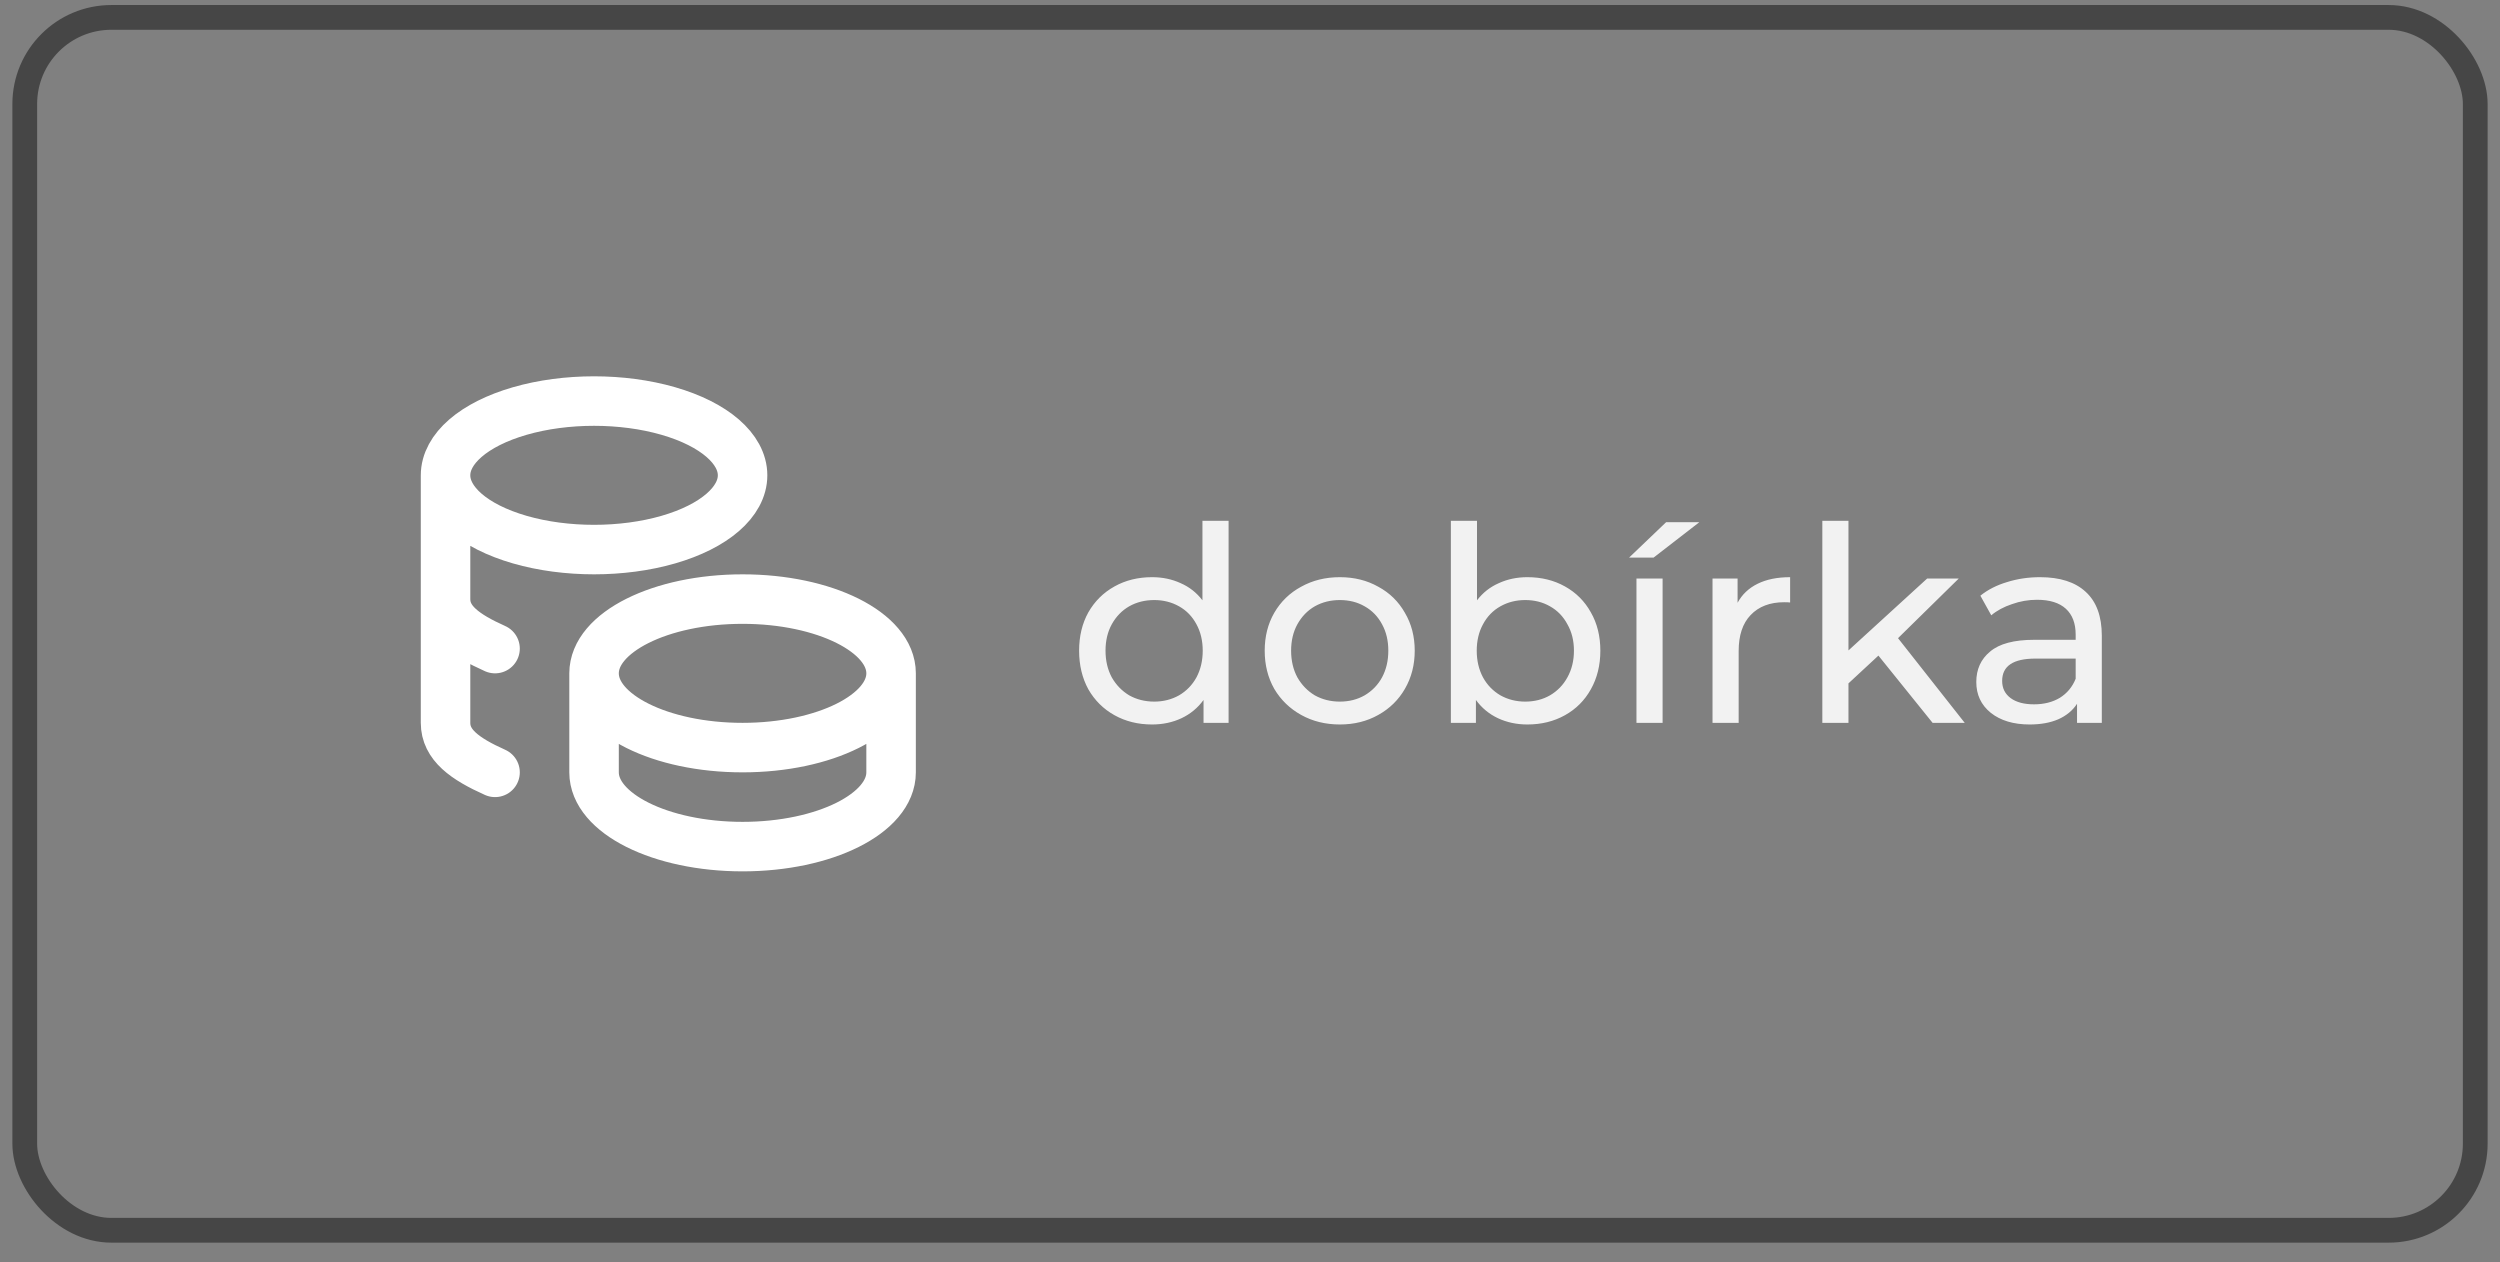
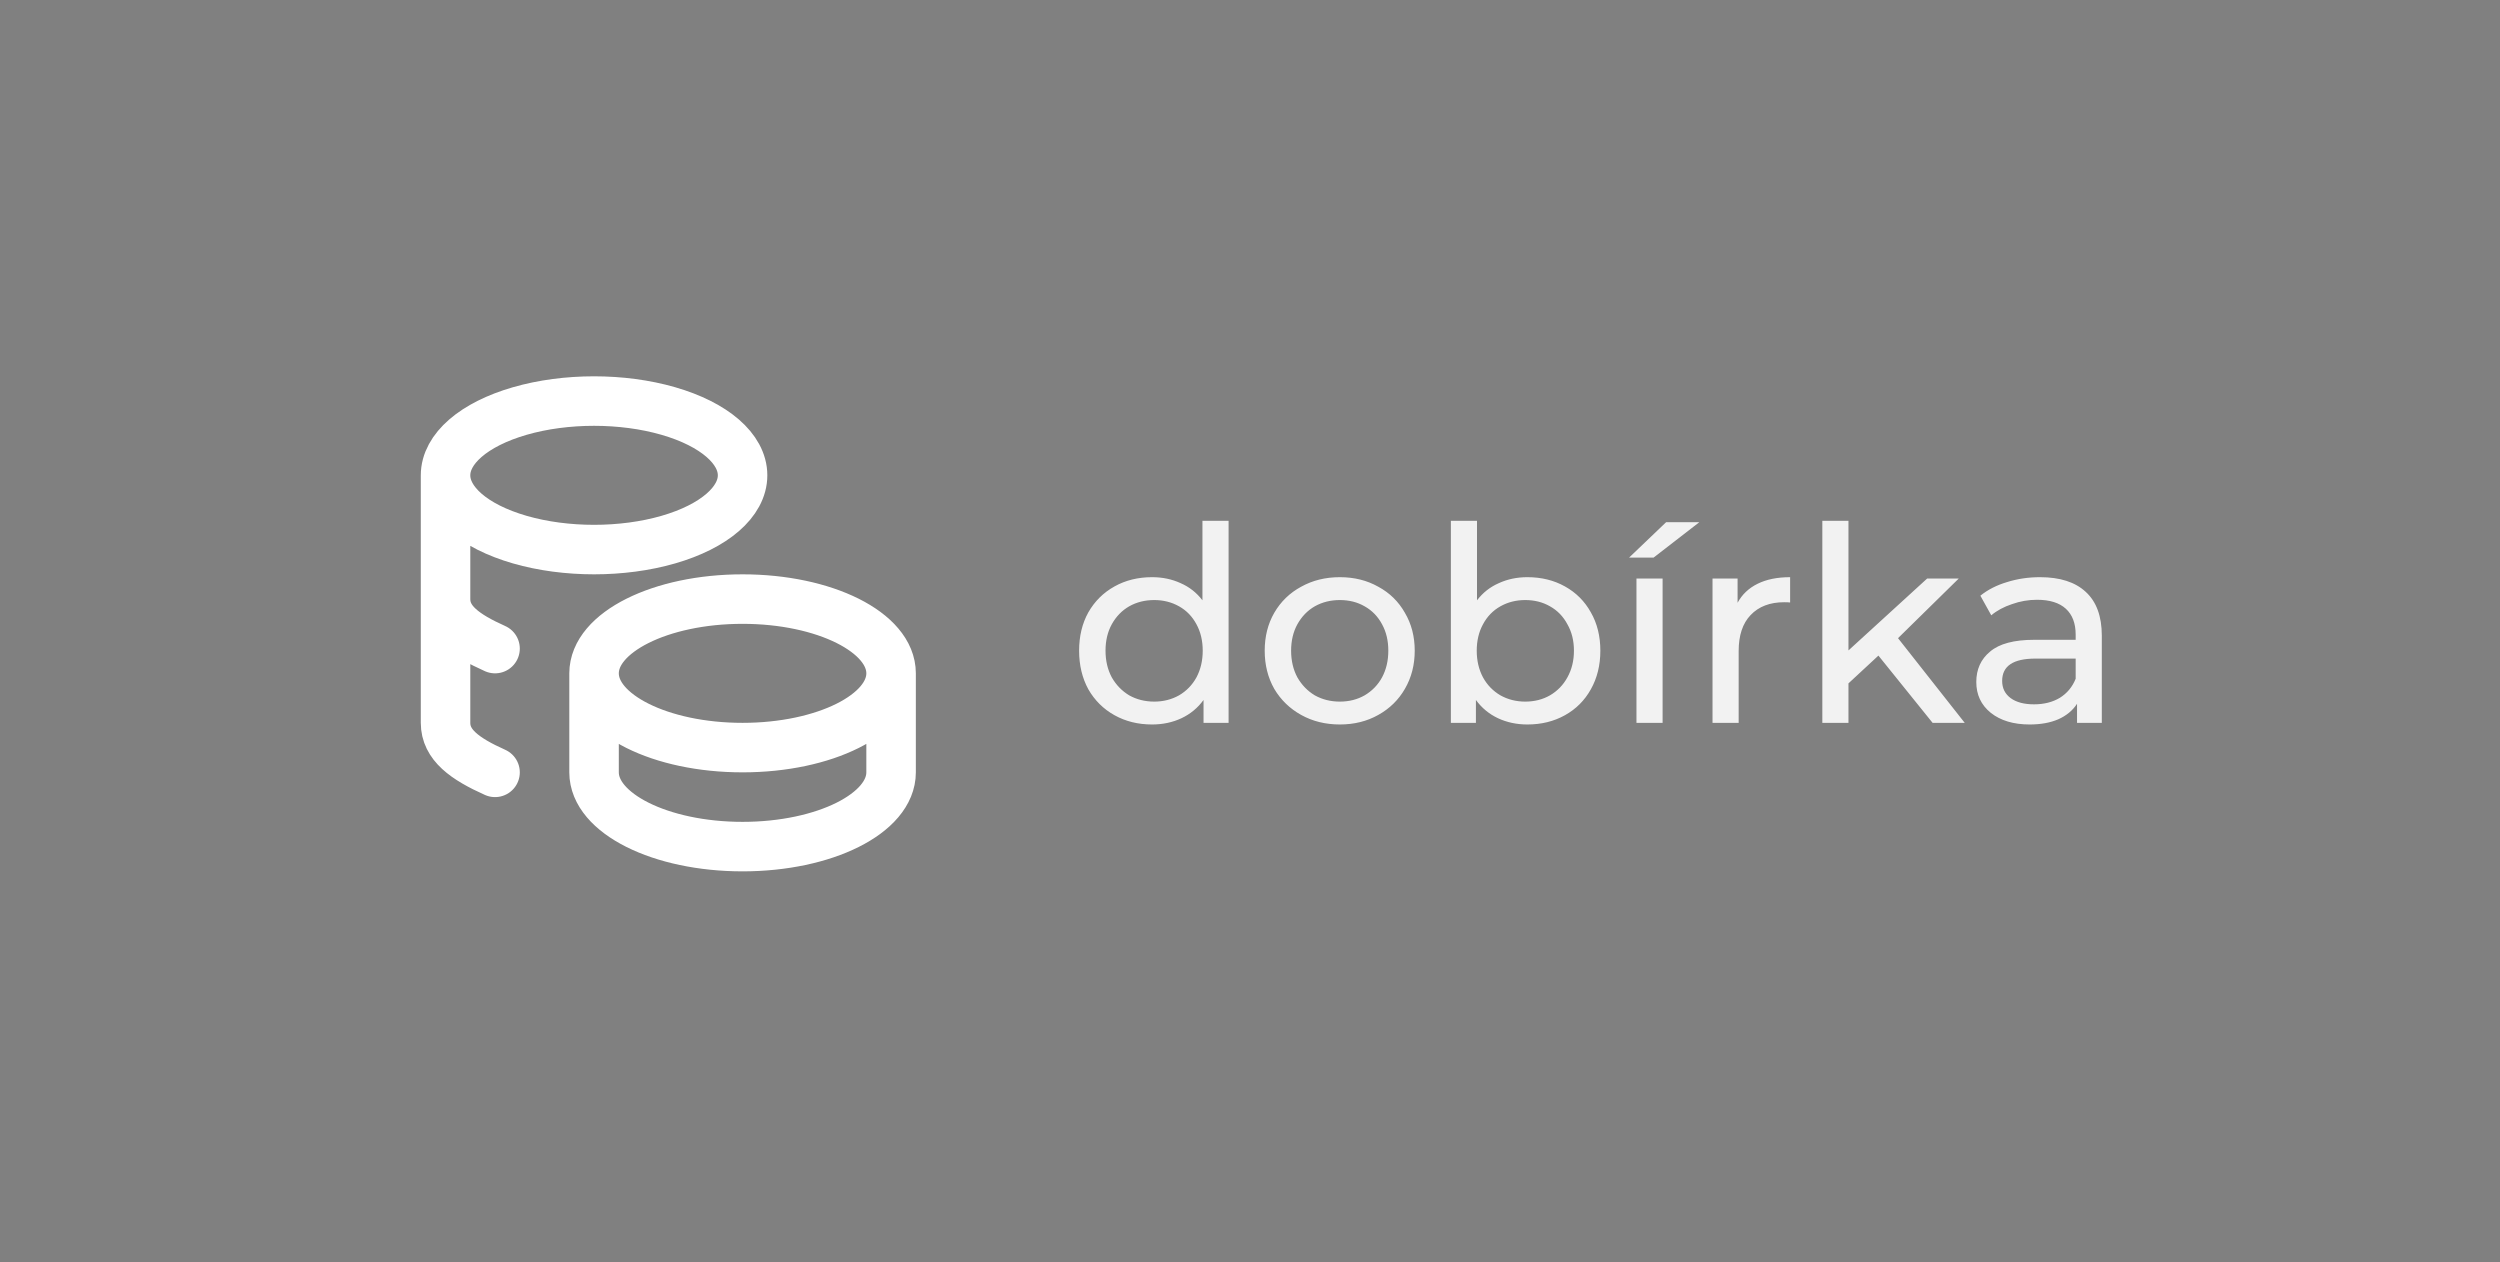
<svg xmlns="http://www.w3.org/2000/svg" width="101" height="51" viewBox="0 0 101 51" fill="none">
  <rect x="0" y="0" width="101" height="51" fill="#808080" stroke="none" />
-   <rect x="1" y="0.703" width="99" height="49" rx="3.5" stroke="#464646" />
  <path d="M24 27.203C24 28.86 26.686 30.203 30 30.203C33.314 30.203 36 28.86 36 27.203M24 27.203C24 25.546 26.686 24.203 30 24.203C33.314 24.203 36 25.546 36 27.203M24 27.203V31.203C24 32.859 26.686 34.203 30 34.203C33.314 34.203 36 32.859 36 31.203V27.203M18 19.203C18 20.275 19.144 21.265 21 21.801C22.856 22.337 25.144 22.337 27 21.801C28.856 21.265 30 20.275 30 19.203C30 18.131 28.856 17.141 27 16.605C25.144 16.069 22.856 16.069 21 16.605C19.144 17.141 18 18.131 18 19.203ZM18 19.203V29.203C18 30.091 18.772 30.653 20 31.203M18 24.203C18 25.091 18.772 25.653 20 26.203" stroke="white" stroke-width="2" stroke-linecap="round" stroke-linejoin="round" />
  <path d="M49.635 21.041V29.203H48.623V28.279C48.388 28.601 48.091 28.847 47.732 29.016C47.373 29.184 46.977 29.269 46.544 29.269C45.979 29.269 45.473 29.144 45.026 28.895C44.578 28.645 44.227 28.297 43.97 27.85C43.721 27.395 43.596 26.874 43.596 26.288C43.596 25.701 43.721 25.184 43.97 24.737C44.227 24.289 44.578 23.941 45.026 23.692C45.473 23.442 45.979 23.318 46.544 23.318C46.962 23.318 47.347 23.398 47.699 23.56C48.051 23.714 48.344 23.945 48.579 24.253V21.041H49.635ZM46.632 28.345C46.998 28.345 47.332 28.26 47.633 28.092C47.934 27.916 48.168 27.674 48.337 27.366C48.505 27.05 48.59 26.691 48.59 26.288C48.59 25.884 48.505 25.529 48.337 25.221C48.168 24.905 47.934 24.663 47.633 24.495C47.332 24.326 46.998 24.242 46.632 24.242C46.258 24.242 45.92 24.326 45.62 24.495C45.327 24.663 45.092 24.905 44.916 25.221C44.747 25.529 44.663 25.884 44.663 26.288C44.663 26.691 44.747 27.05 44.916 27.366C45.092 27.674 45.327 27.916 45.62 28.092C45.92 28.26 46.258 28.345 46.632 28.345ZM54.13 29.269C53.55 29.269 53.03 29.14 52.568 28.884C52.106 28.627 51.743 28.275 51.479 27.828C51.222 27.373 51.094 26.86 51.094 26.288C51.094 25.716 51.222 25.206 51.479 24.759C51.743 24.304 52.106 23.952 52.568 23.703C53.03 23.446 53.55 23.318 54.13 23.318C54.709 23.318 55.226 23.446 55.681 23.703C56.143 23.952 56.502 24.304 56.759 24.759C57.023 25.206 57.155 25.716 57.155 26.288C57.155 26.86 57.023 27.373 56.759 27.828C56.502 28.275 56.143 28.627 55.681 28.884C55.226 29.14 54.709 29.269 54.13 29.269ZM54.13 28.345C54.504 28.345 54.837 28.26 55.131 28.092C55.431 27.916 55.666 27.674 55.835 27.366C56.004 27.05 56.088 26.691 56.088 26.288C56.088 25.884 56.004 25.529 55.835 25.221C55.666 24.905 55.431 24.663 55.131 24.495C54.837 24.326 54.504 24.242 54.13 24.242C53.756 24.242 53.419 24.326 53.118 24.495C52.825 24.663 52.59 24.905 52.414 25.221C52.245 25.529 52.161 25.884 52.161 26.288C52.161 26.691 52.245 27.05 52.414 27.366C52.59 27.674 52.825 27.916 53.118 28.092C53.419 28.26 53.756 28.345 54.13 28.345ZM61.706 23.318C62.271 23.318 62.777 23.442 63.224 23.692C63.672 23.941 64.02 24.289 64.269 24.737C64.526 25.184 64.654 25.701 64.654 26.288C64.654 26.874 64.526 27.395 64.269 27.85C64.02 28.297 63.672 28.645 63.224 28.895C62.777 29.144 62.271 29.269 61.706 29.269C61.274 29.269 60.878 29.184 60.518 29.016C60.159 28.847 59.862 28.601 59.627 28.279V29.203H58.615V21.041H59.671V24.253C59.906 23.945 60.199 23.714 60.551 23.56C60.903 23.398 61.288 23.318 61.706 23.318ZM61.618 28.345C61.992 28.345 62.326 28.26 62.619 28.092C62.92 27.916 63.155 27.674 63.323 27.366C63.499 27.05 63.587 26.691 63.587 26.288C63.587 25.884 63.499 25.529 63.323 25.221C63.155 24.905 62.92 24.663 62.619 24.495C62.326 24.326 61.992 24.242 61.618 24.242C61.252 24.242 60.918 24.326 60.617 24.495C60.317 24.663 60.082 24.905 59.913 25.221C59.745 25.529 59.66 25.884 59.66 26.288C59.66 26.691 59.745 27.05 59.913 27.366C60.082 27.674 60.317 27.916 60.617 28.092C60.918 28.26 61.252 28.345 61.618 28.345ZM66.113 23.373H67.169V29.203H66.113V23.373ZM67.312 21.096H68.654L66.806 22.526H65.816L67.312 21.096ZM70.198 24.352C70.381 24.014 70.652 23.758 71.012 23.582C71.371 23.406 71.807 23.318 72.321 23.318V24.341C72.262 24.333 72.181 24.33 72.079 24.33C71.507 24.33 71.056 24.502 70.726 24.847C70.403 25.184 70.242 25.668 70.242 26.299V29.203H69.186V23.373H70.198V24.352ZM75.888 26.486L74.678 27.608V29.203H73.622V21.041H74.678V26.277L77.857 23.373H79.133L76.68 25.782L79.375 29.203H78.077L75.888 26.486ZM82.416 23.318C83.223 23.318 83.839 23.516 84.264 23.912C84.697 24.308 84.913 24.898 84.913 25.683V29.203H83.912V28.433C83.736 28.704 83.483 28.913 83.153 29.06C82.83 29.199 82.445 29.269 81.998 29.269C81.345 29.269 80.821 29.111 80.425 28.796C80.036 28.48 79.842 28.066 79.842 27.553C79.842 27.039 80.029 26.629 80.403 26.321C80.777 26.005 81.371 25.848 82.185 25.848H83.857V25.639C83.857 25.184 83.725 24.836 83.461 24.594C83.197 24.352 82.808 24.231 82.295 24.231C81.95 24.231 81.613 24.289 81.283 24.407C80.953 24.517 80.674 24.667 80.447 24.858L80.007 24.066C80.308 23.824 80.667 23.64 81.085 23.516C81.503 23.384 81.947 23.318 82.416 23.318ZM82.174 28.455C82.577 28.455 82.926 28.367 83.219 28.191C83.512 28.007 83.725 27.751 83.857 27.421V26.607H82.229C81.334 26.607 80.887 26.907 80.887 27.509C80.887 27.802 81.001 28.033 81.228 28.202C81.455 28.37 81.771 28.455 82.174 28.455Z" fill="#F2F2F2" />
</svg>